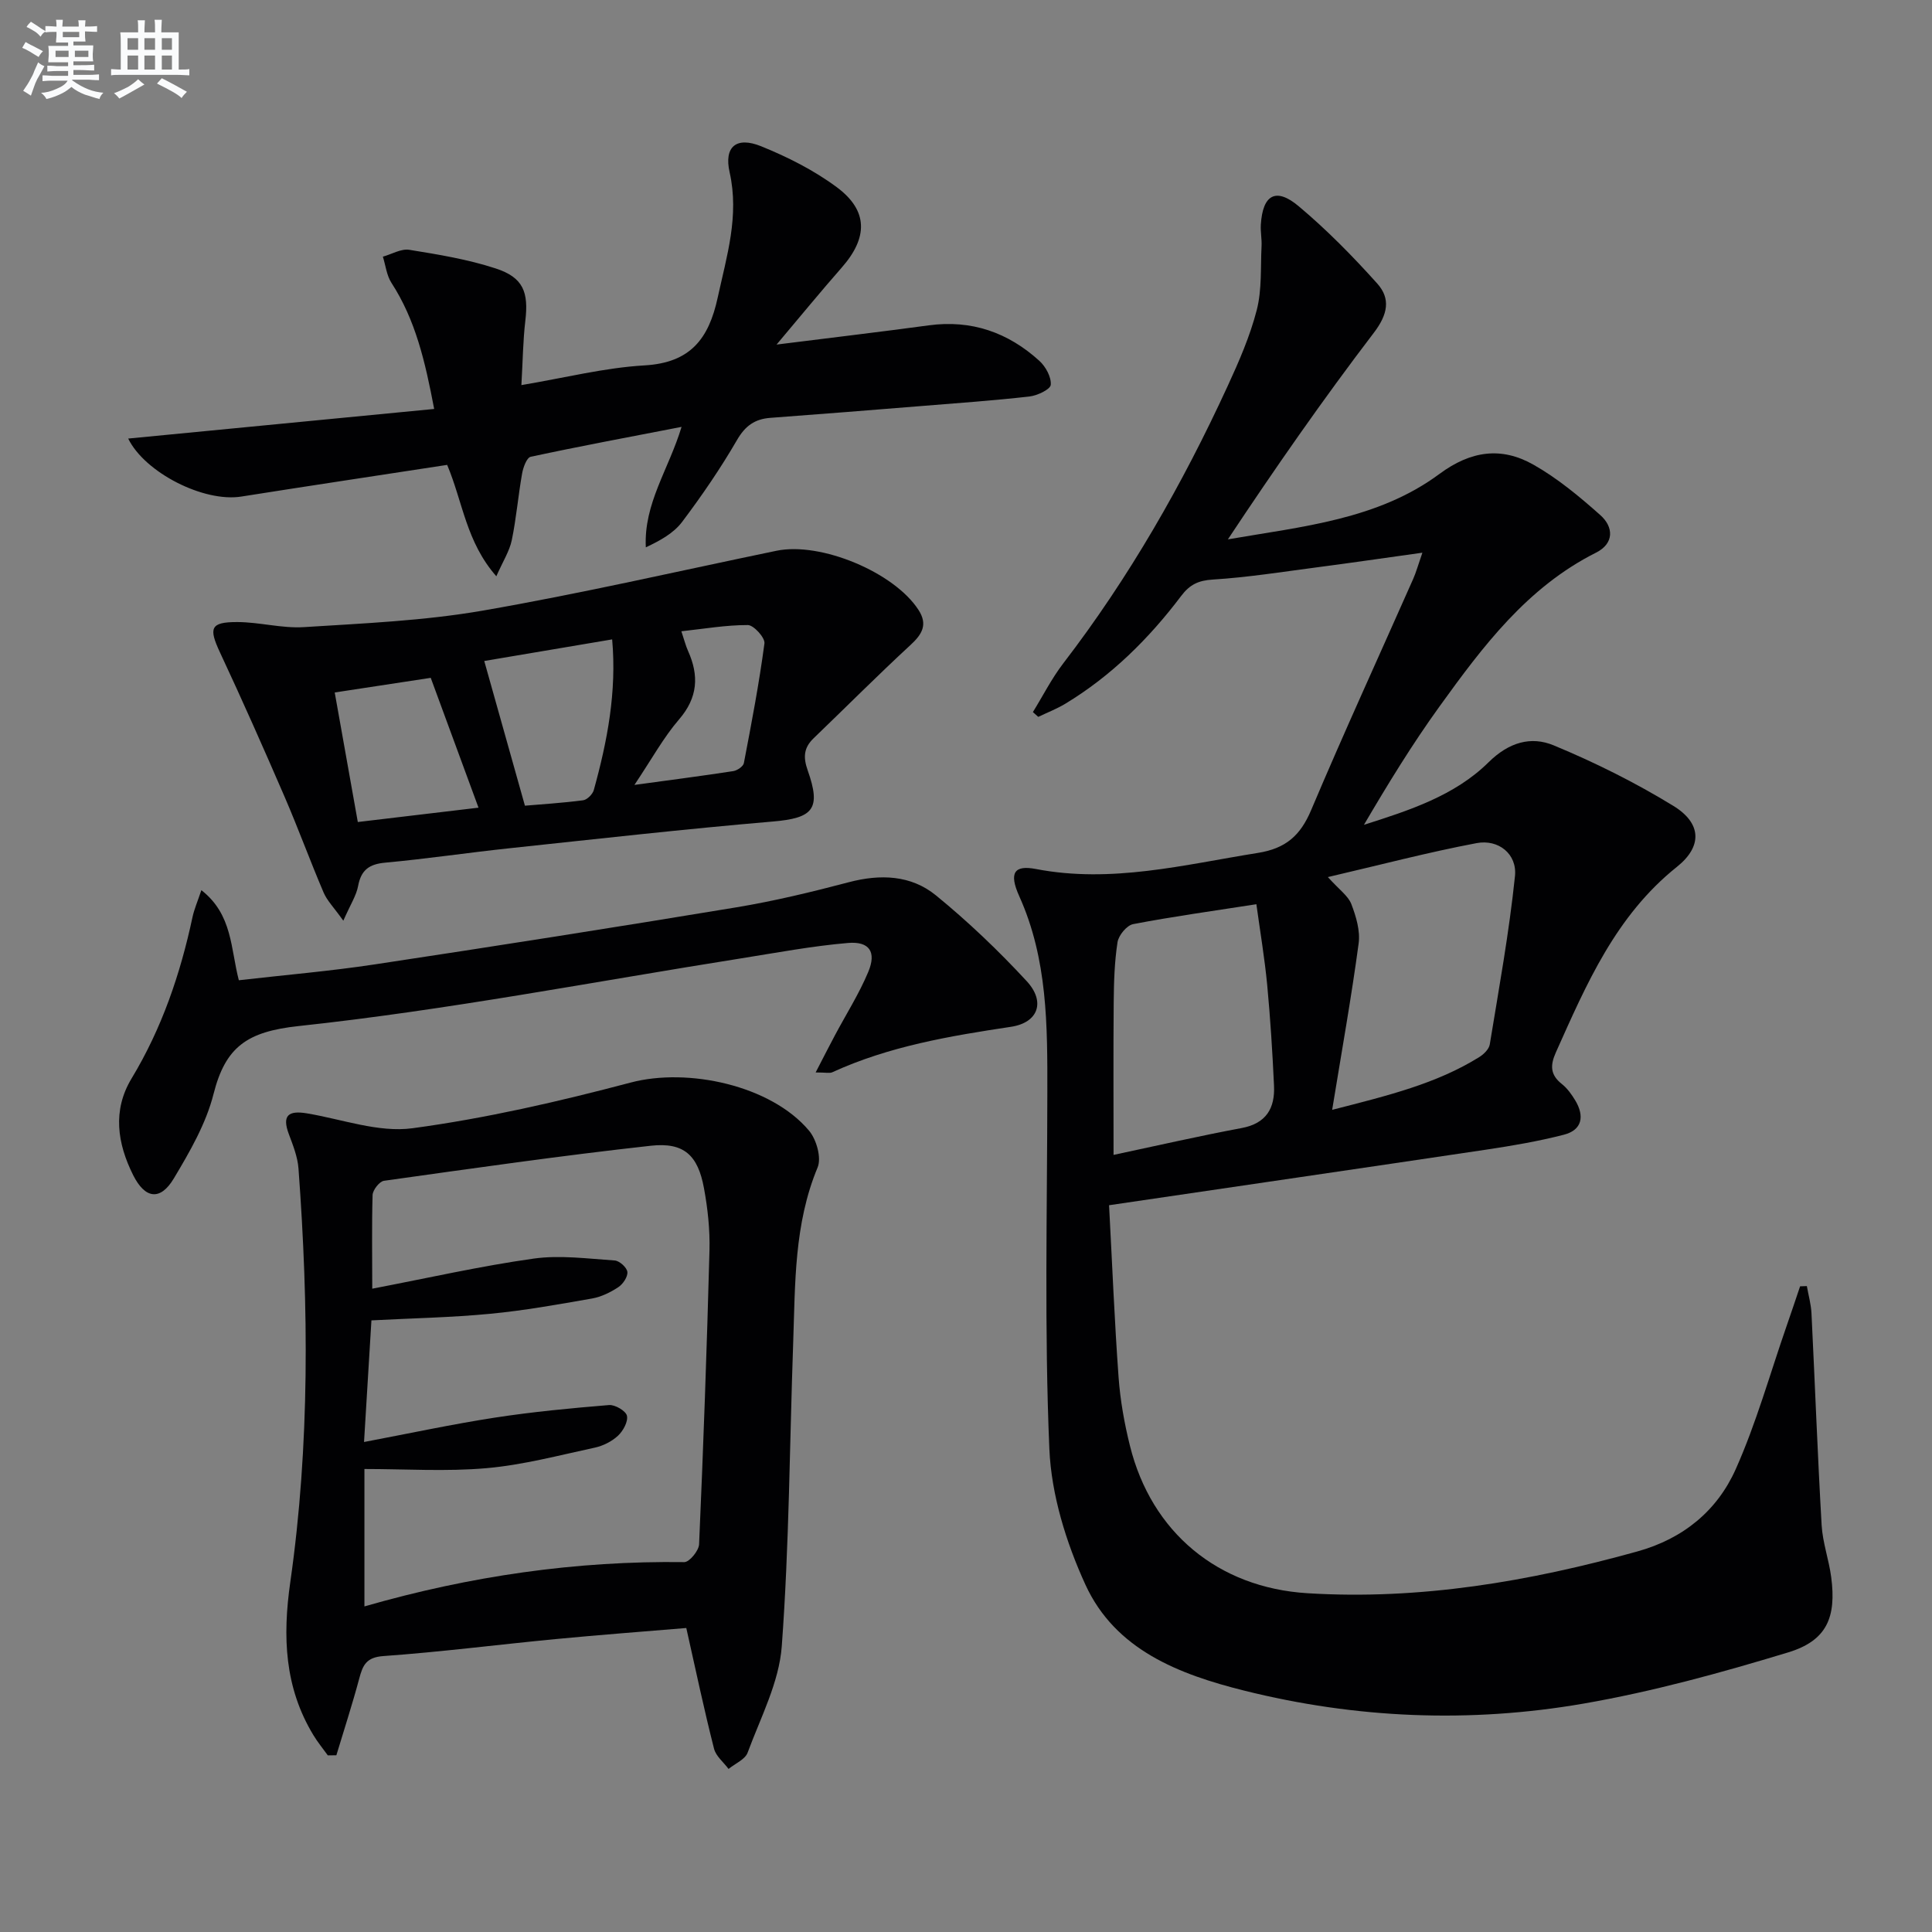
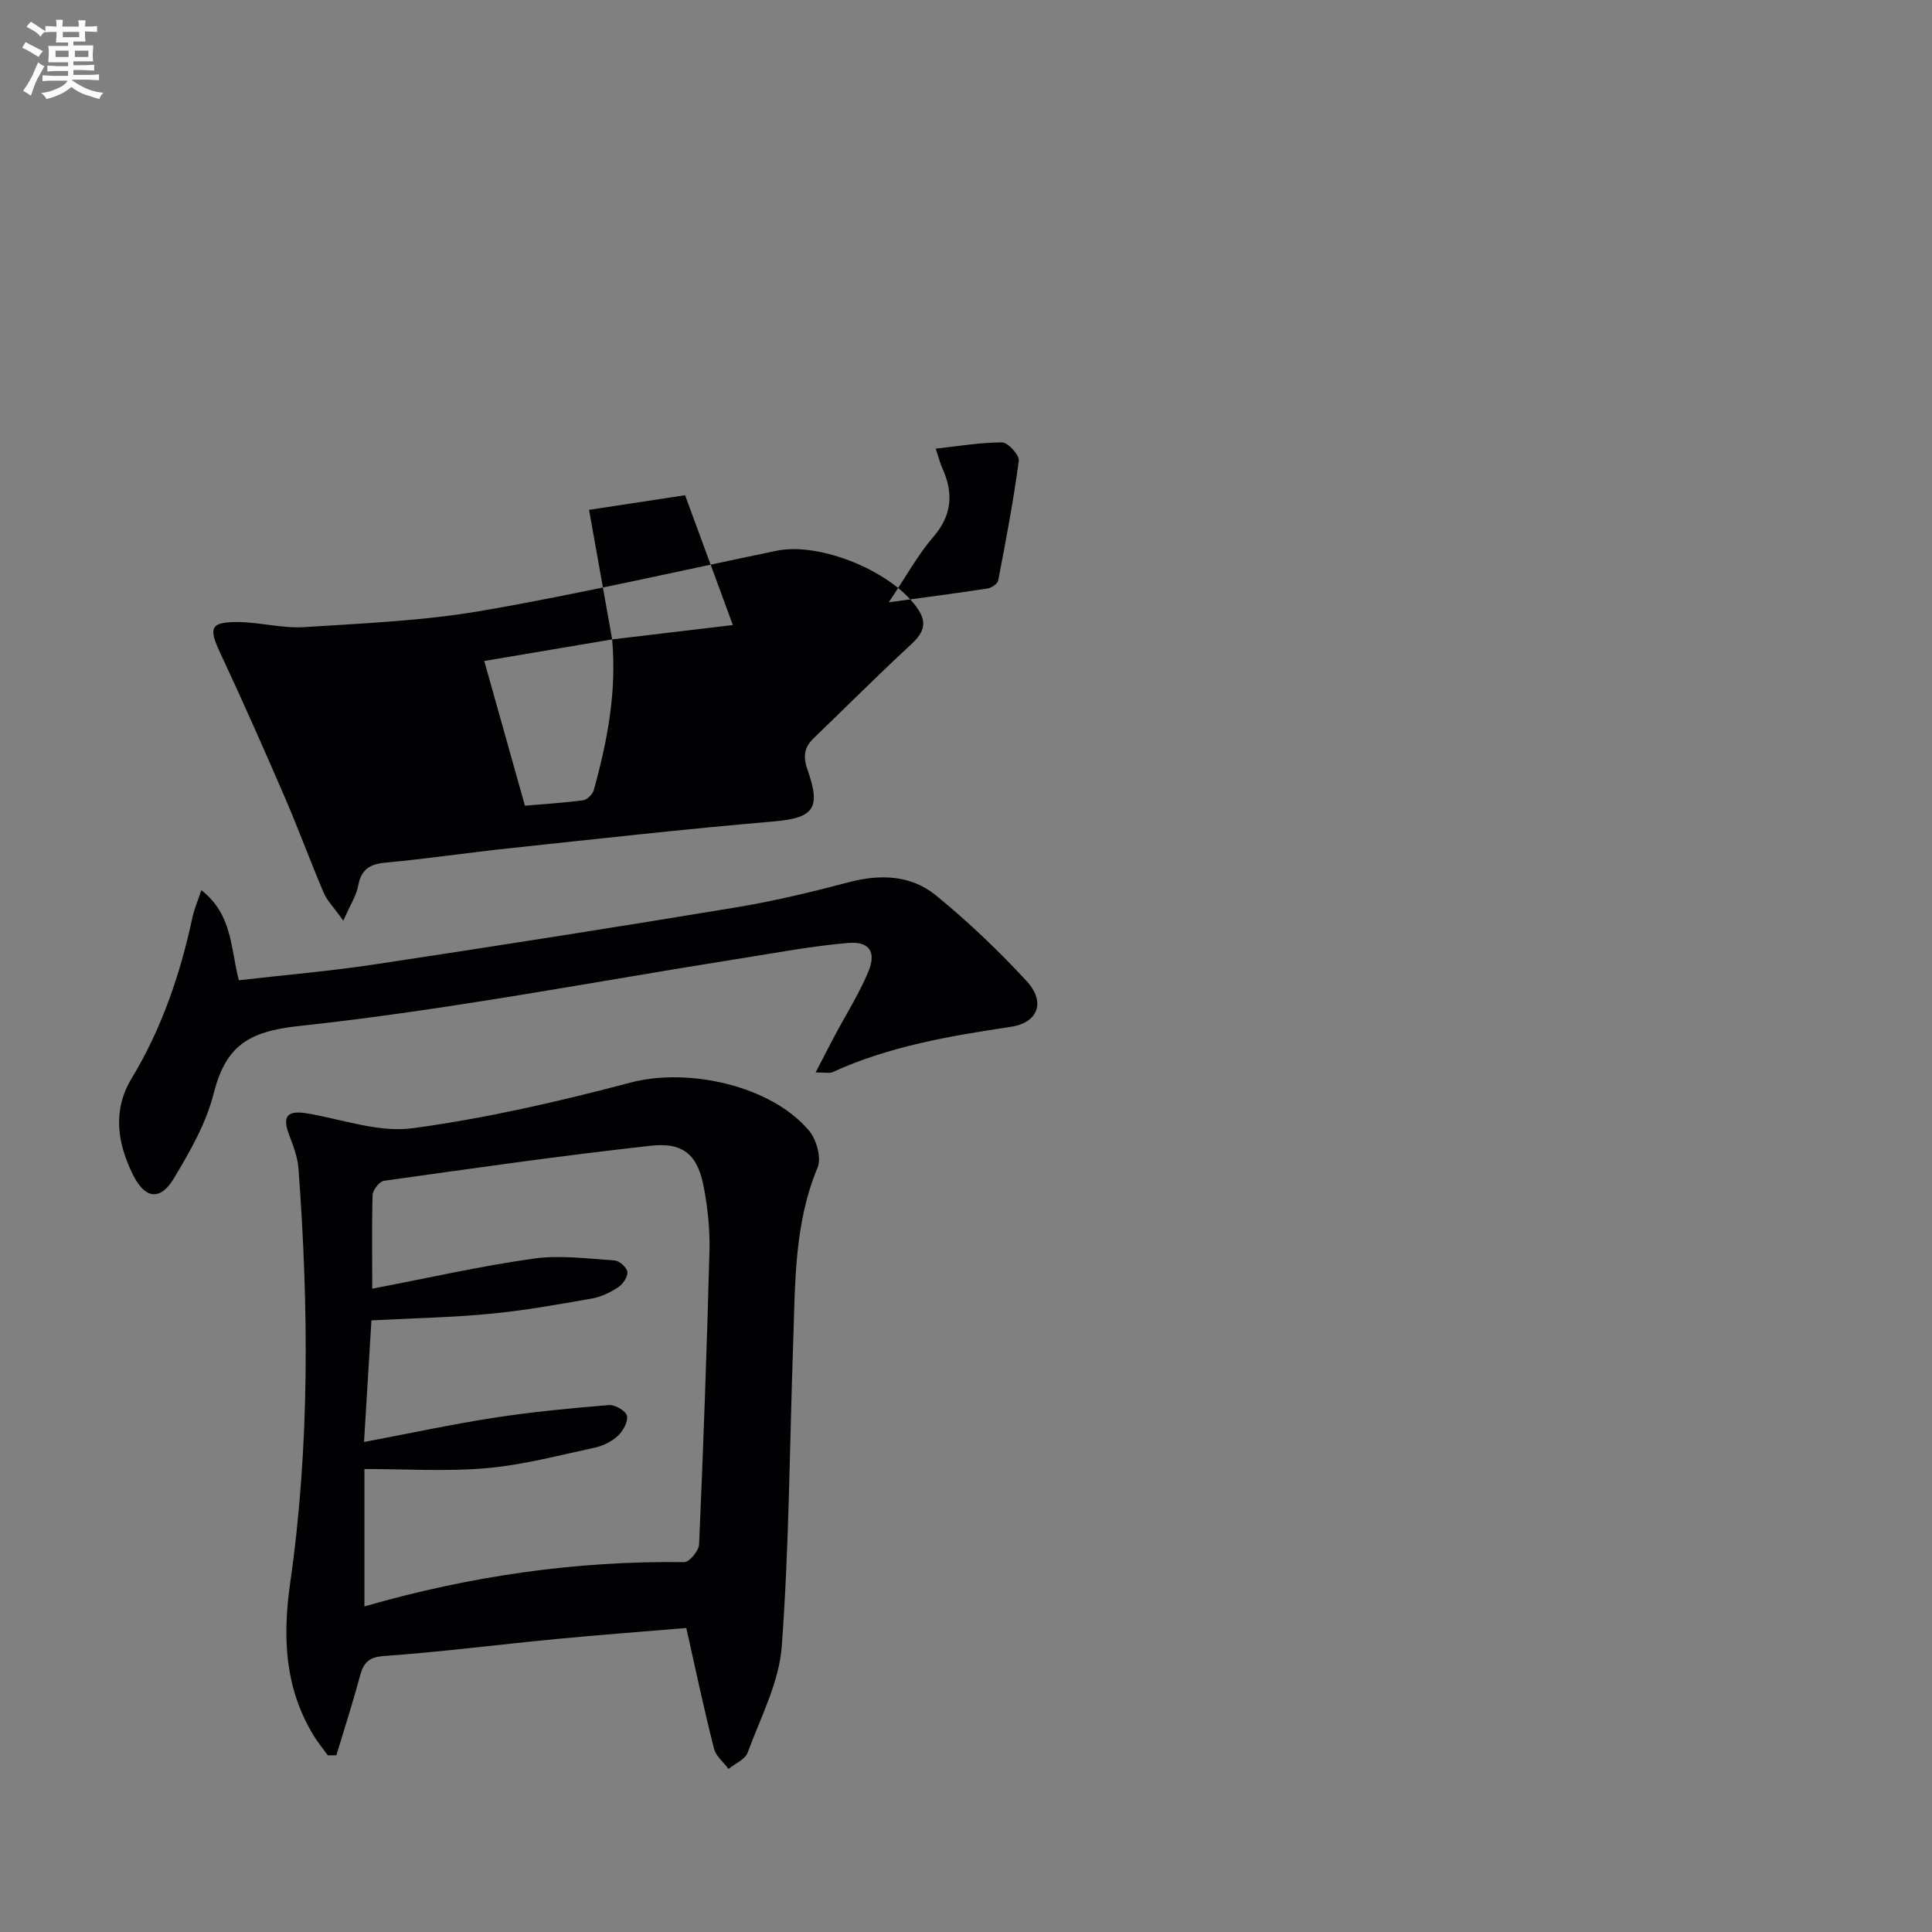
<svg xmlns="http://www.w3.org/2000/svg" enable-background="new 0 0 400 400" viewBox="0 0 400 400">
  <rect x="0" y="0" width="400" height="400" fill="#808080" stroke="none" />
  <g fill="#010103">
-     <path d="m229.62 249.53c.65 12.14 1.12 23.89 1.97 35.63.35 4.77 1.2 9.56 2.36 14.2 4.45 17.89 18.23 29.36 36.75 30.5 23.29 1.44 45.93-2.43 68.3-8.65 9.5-2.64 16.53-8.43 20.38-17.07 4.23-9.49 7.05-19.62 10.47-29.47.97-2.78 1.9-5.57 2.84-8.35.47-.02.93-.03 1.4-.05.33 1.89.87 3.77.96 5.67.72 14.61 1.26 29.23 2.1 43.83.21 3.61 1.5 7.14 1.98 10.75 1.1 8.38-.92 13.17-8.94 15.6-13.93 4.23-28.06 8.12-42.38 10.6-23.47 4.06-47.05 3.09-70.23-2.7-13.48-3.37-26.67-8.42-32.86-21.94-3.99-8.72-7.05-18.59-7.46-28.07-1.05-24.57-.45-49.21-.42-73.82.02-13.83.07-27.59-5.81-40.63-2.19-4.86-1.06-6.51 3.45-5.64 15.66 3.01 30.7-.9 45.93-3.33 5.81-.92 8.82-3.6 11.05-8.87 6.79-16.06 14.07-31.92 21.13-47.87.59-1.33.97-2.74 1.9-5.42-7.84 1.09-14.79 2.11-21.76 3.02-7.2.94-14.39 2.09-21.62 2.54-3.01.18-4.8 1.06-6.55 3.38-6.67 8.83-14.45 16.55-23.98 22.32-1.77 1.07-3.74 1.83-5.62 2.73-.37-.33-.74-.66-1.11-.99 2.08-3.37 3.88-6.95 6.28-10.08 13.65-17.77 24.68-37.07 34.02-57.37 2.36-5.12 4.65-10.37 6.05-15.8 1.08-4.2.77-8.78.99-13.19.08-1.49-.24-2.99-.15-4.48.39-6.2 3.11-7.78 7.83-3.82 5.82 4.88 11.19 10.35 16.27 16.01 2.81 3.13 2.2 6.39-.69 10.18-10.55 13.82-20.5 28.12-30.23 42.79 15.38-2.67 31.01-4.07 43.82-13.56 6.5-4.81 12.82-5.65 19.43-1.91 4.99 2.82 9.52 6.59 13.83 10.42 2.82 2.49 2.92 5.9-.86 7.8-14.26 7.16-23.46 19.44-32.43 31.88-5.63 7.8-10.66 16.02-15.62 24.47 9.36-2.98 18.77-6.01 25.78-12.93 4.24-4.19 8.82-5.47 13.51-3.52 8.54 3.54 16.91 7.71 24.79 12.54 5.83 3.58 6.03 8.37.72 12.61-12.67 10.12-18.74 24.29-25.07 38.43-1.19 2.67-1.17 4.62 1.23 6.52 1.14.9 2.06 2.19 2.82 3.46 1.9 3.2 1.42 6.07-2.38 7.05-5.28 1.36-10.68 2.28-16.08 3.09-25.62 3.82-51.24 7.55-78.09 11.51zm46.19-19.75c11.69-2.99 21.6-5.42 30.45-10.92.93-.58 2.02-1.64 2.18-2.62 1.9-11.6 4.01-23.18 5.22-34.86.47-4.56-3.41-7.68-7.95-6.82-10.01 1.89-19.88 4.49-30.79 7.03 2.36 2.62 4.2 3.88 4.86 5.59.98 2.56 1.87 5.53 1.51 8.16-1.49 11.09-3.47 22.13-5.48 34.44zm-15.69-42.57c-9.2 1.43-17.39 2.56-25.51 4.12-1.32.25-3.02 2.32-3.24 3.75-.63 4.08-.75 8.26-.79 12.4-.09 10.38-.03 20.76-.03 31.63 9.04-1.92 17.74-3.92 26.52-5.56 5.12-.96 6.92-4.13 6.7-8.78-.32-6.96-.76-13.92-1.41-20.85-.53-5.54-1.46-11.04-2.24-16.71z" />
    <path d="m142.09 337.06c-8.86.74-17.94 1.42-27 2.29-11.91 1.14-23.78 2.67-35.7 3.52-3.56.25-4.28 1.89-5.01 4.64-1.43 5.34-3.14 10.6-4.74 15.9-.59.01-1.18.01-1.77.02-1-1.39-2.1-2.72-2.98-4.18-6-9.89-6.4-20.42-4.79-31.68 4.06-28.43 3.81-57.04 1.7-85.63-.18-2.43-1.14-4.84-2.01-7.16-1.45-3.88-.03-4.89 3.7-4.28 7.31 1.21 14.87 4.04 21.91 3.09 15.21-2.05 30.31-5.53 45.18-9.46 11.83-3.13 29.05.58 36.92 9.96 1.54 1.83 2.61 5.61 1.78 7.61-4.89 11.73-4.63 24.05-5.06 36.31-.74 20.94-.82 41.92-2.36 62.8-.55 7.5-4.39 14.79-7.07 22.05-.52 1.42-2.59 2.27-3.95 3.38-1.03-1.39-2.62-2.64-3.01-4.2-2.04-8.01-3.75-16.1-5.74-24.98zm-65.02-70.25c11.59-2.22 22.44-4.69 33.41-6.23 5.48-.77 11.2.02 16.79.39.98.06 2.53 1.46 2.62 2.37.11 1-.91 2.52-1.87 3.15-1.63 1.08-3.53 2.01-5.44 2.35-7.02 1.23-14.05 2.5-21.14 3.17-8.07.77-16.19.92-24.54 1.36-.5 8.27-.99 16.31-1.53 25.18 9.51-1.8 18.24-3.68 27.05-5.04 7.84-1.21 15.77-1.96 23.68-2.61 1.24-.1 3.47 1.21 3.7 2.21.27 1.21-.78 3.14-1.85 4.14-1.28 1.19-3.09 2.1-4.81 2.47-7.44 1.6-14.88 3.59-22.43 4.25-8.32.73-16.76.17-25.26.17v28.45c21.89-6.3 43.82-9.47 66.23-9.17 1.05.01 3.01-2.37 3.06-3.7.89-20.27 1.61-40.55 2.15-60.84.11-4.29-.36-8.66-1.14-12.88-1.25-6.8-4.12-9.54-10.98-8.79-18.47 2.04-36.87 4.68-55.27 7.26-.94.13-2.32 1.9-2.36 2.95-.18 6.3-.07 12.62-.07 19.39z" />
-     <path d="m92.58 96.25c-14.45 2.22-28.55 4.33-42.63 6.56-7.75 1.23-19.96-4.95-23.41-12.01 20.98-2.03 41.96-4.06 63.35-6.13-1.86-9.79-3.85-18.41-8.84-26.1-1-1.54-1.21-3.61-1.78-5.43 1.83-.51 3.77-1.69 5.47-1.42 6.02.97 12.12 1.97 17.89 3.86 5.72 1.87 6.84 4.89 6.13 10.87-.48 4.08-.52 8.21-.81 13.28 9.01-1.51 17.21-3.6 25.51-4.08 9.47-.55 13.28-5.49 15.13-14.03 1.87-8.6 4.5-16.91 2.47-25.95-1.2-5.3 1.39-7.47 6.52-5.39 5.48 2.22 10.94 4.97 15.67 8.48 6.54 4.86 6.46 10.45 1.02 16.64-4.33 4.93-8.49 10.01-13.49 15.94 11.54-1.45 21.54-2.63 31.51-3.98 8.84-1.2 16.43 1.47 22.9 7.35 1.31 1.19 2.49 3.36 2.36 4.96-.08.95-2.78 2.23-4.41 2.42-7.42.84-14.88 1.37-22.32 1.97-10.43.84-20.87 1.68-31.31 2.45-3.23.24-5.21 1.64-6.92 4.59-3.41 5.88-7.28 11.53-11.37 16.96-1.75 2.33-4.55 3.87-7.51 5.26-.45-9.08 4.73-16.11 7.4-24.94-10.82 2.1-21.05 4-31.23 6.19-.83.18-1.57 2.22-1.79 3.5-.81 4.57-1.19 9.22-2.13 13.76-.47 2.27-1.82 4.35-3.2 7.48-6.26-7.13-6.93-15.35-10.18-23.06z" />
-     <path d="m71.08 190.62c-1.95-2.74-3.37-4.15-4.09-5.85-2.8-6.56-5.24-13.26-8.07-19.81-4.33-10.01-8.75-19.99-13.37-29.87-2.37-5.07-2.01-6.3 3.53-6.3 4.62 0 9.28 1.34 13.85 1.05 12.35-.78 24.81-1.31 36.97-3.41 20.39-3.53 40.58-8.2 60.86-12.4 9.16-1.9 24.38 4.45 29.42 12.27 1.93 3 .76 5-1.67 7.24-6.82 6.29-13.37 12.88-20.06 19.31-2.04 1.96-2.19 3.91-1.23 6.63 2.86 8.07 1.1 9.9-7.24 10.61-18.19 1.55-36.33 3.6-54.48 5.53-8.58.91-17.12 2.19-25.71 2.98-3.31.3-5.01 1.47-5.64 4.8-.37 2.02-1.6 3.87-3.07 7.22zm55.66-58.24c-9.36 1.58-18.42 3.11-26.48 4.47 2.84 10.1 5.54 19.72 8.42 29.96 3.21-.28 7.65-.55 12.04-1.12.84-.11 1.98-1.25 2.22-2.12 2.8-10.1 4.77-20.32 3.8-31.19zm-52.66 37.81c8.9-1.06 17.46-2.08 24.99-2.97-3.38-9.18-6.57-17.87-9.89-26.88-5.94.91-12.9 1.97-19.88 3.03 1.64 9.17 3.17 17.75 4.78 26.82zm57.27-7.68c7.72-1.06 14.11-1.88 20.47-2.86.82-.13 2.06-.97 2.19-1.66 1.58-8.24 3.16-16.49 4.26-24.79.15-1.16-2.23-3.79-3.44-3.79-4.53-.01-9.06.78-13.76 1.29.62 1.86.9 2.99 1.37 4.04 2.31 5.13 2.06 9.67-1.85 14.21-3.21 3.72-5.6 8.13-9.24 13.56z" />
+     <path d="m71.08 190.62c-1.95-2.74-3.37-4.15-4.09-5.85-2.8-6.56-5.24-13.26-8.07-19.81-4.33-10.01-8.75-19.99-13.37-29.87-2.37-5.07-2.01-6.3 3.53-6.3 4.62 0 9.28 1.34 13.85 1.05 12.35-.78 24.81-1.31 36.97-3.41 20.39-3.53 40.58-8.2 60.86-12.4 9.16-1.9 24.38 4.45 29.42 12.27 1.93 3 .76 5-1.67 7.24-6.82 6.29-13.37 12.88-20.06 19.31-2.04 1.96-2.19 3.91-1.23 6.63 2.86 8.07 1.1 9.9-7.24 10.61-18.19 1.55-36.33 3.6-54.48 5.53-8.58.91-17.12 2.19-25.71 2.98-3.31.3-5.01 1.47-5.64 4.8-.37 2.02-1.6 3.87-3.07 7.22zm55.66-58.24c-9.36 1.58-18.42 3.11-26.48 4.47 2.84 10.1 5.54 19.72 8.42 29.96 3.21-.28 7.65-.55 12.04-1.12.84-.11 1.98-1.25 2.22-2.12 2.8-10.1 4.77-20.32 3.8-31.19zc8.9-1.06 17.46-2.08 24.99-2.97-3.38-9.18-6.57-17.87-9.89-26.88-5.94.91-12.9 1.97-19.88 3.03 1.64 9.17 3.17 17.75 4.78 26.82zm57.27-7.68c7.72-1.06 14.11-1.88 20.47-2.86.82-.13 2.06-.97 2.19-1.66 1.58-8.24 3.16-16.49 4.26-24.79.15-1.16-2.23-3.79-3.44-3.79-4.53-.01-9.06.78-13.76 1.29.62 1.86.9 2.99 1.37 4.04 2.31 5.13 2.06 9.67-1.85 14.21-3.21 3.72-5.6 8.13-9.24 13.56z" />
    <path d="m168.87 222.04c1.6-3.1 2.76-5.38 3.96-7.63 2.33-4.39 5.03-8.63 6.94-13.2 1.72-4.11.25-6.35-4.19-5.98-7.42.63-14.78 2.02-22.15 3.19-30.51 4.83-60.9 10.72-91.57 14.01-10.76 1.15-15.18 4.34-17.65 14.07-1.55 6.14-4.92 11.96-8.22 17.48-2.79 4.67-5.95 4.25-8.42-.68-3.28-6.56-4.32-13.41-.33-20.01 6.27-10.38 10.09-21.61 12.61-33.38.36-1.69 1.07-3.3 1.84-5.61 6.49 5.06 6.04 12.12 7.76 18.65 9.47-1.09 18.87-1.88 28.19-3.29 24.95-3.77 49.88-7.68 74.78-11.8 7.85-1.3 15.63-3.18 23.33-5.21 6.53-1.72 12.87-1.48 18.03 2.73 6.66 5.44 12.95 11.44 18.79 17.76 3.93 4.25 2.41 8.6-3.27 9.45-12.67 1.91-25.22 4.02-36.98 9.41-.53.25-1.27.04-3.45.04z" />
  </g>
  <path d="m6.8 9.5c.6.3 1.3.7 2.1 1.1-.4.4-.7.8-.9 1.2-.7-.4-1.3-.8-1.8-1.1s-1.1-.6-1.6-.8c.2-.4.5-.8.7-1.2.4.2.8.5 1.5.8zm.9 6.9c-.3.6-.5 1.1-.7 1.7s-.4 1.1-.6 1.7c-.6-.4-1.1-.7-1.6-1 .7-1 1.2-1.8 1.5-2.4.3-.5.6-1.1.8-1.7.3-.6.5-1.2.8-1.8.3.3.8.6 1.3.8-.7 1.3-1.2 2.2-1.5 2.7zm.1-11c.4.3 1 .7 1.7 1.1-.5.2-.8.6-1.1 1.1-.5-.6-1-1-1.4-1.2s-.9-.6-1.5-.8c.2-.4.5-.7.9-1.1.5.3.9.6 1.4.9zm10.5 13.1c1 .4 2 .6 3.1.7-.4.4-.7.8-.8 1.3-.9-.2-1.9-.6-3-.9-1-.4-2-.9-2.8-1.6-.5.4-1.1.9-1.9 1.3s-1.9.9-3.3 1.2c-.1-.3-.5-.8-1.1-1.3 1 0 2.1-.3 3.2-.8 1.2-.5 1.9-1 2.3-1.7h-3.2c-.4 0-1 0-2 .1v-1.2c1 0 1.7.1 2 .1h3.3v-1h-2.3c-.2 0-.9 0-2 .1v-1.2c1.2 0 1.9.1 2 .1h2.3v-.8h-4.1c0-.7.1-1.2.1-1.6 0-.5 0-1.1-.1-1.8h4.1v-.7h-2.5c0-.6.1-1.1.1-1.6v-.6h-.5c-.4 0-1 0-1.8.1v-1.3c1.2 0 1.9.1 2.1.1h.2c0-.3 0-.8-.1-1.4h1.4c0 .6-.1 1-.1 1.4h3.4c0-.4 0-.8-.1-1.3h1.5c0 .4-.1.9-.1 1.3.7 0 1.5 0 2.5-.1v1.2c-1 0-1.8-.1-2.5-.1v.6c0 .3 0 .8.1 1.5h-2.5v.8h4.1c0 .8-.1 1.3-.1 1.8s0 1 .1 1.5h-4.1v.8h1.4c.8 0 1.8 0 2.9-.1v1.2c-1 0-1.9-.1-2.8-.1h-1.5v1h3.2c.3 0 1 0 2.1-.1v1.2c-1.1 0-1.8-.1-2.1-.1h-3.4l-.1.1c1.4 1 2.4 1.5 3.4 1.9zm-4.1-6.7v-1.3h-2.7v1.3zm2.2-4.1v-1.1h-3.4v1.1zm1.9 4.1v-1.3h-2.8v1.3z" fill="#fafbfc" />
-   <path d="m37 6.7v2.3 5.4c1 0 1.8 0 2.2-.1v1.3c-.6 0-1.5-.1-2.5-.1h-11.9c-.7 0-1.3 0-1.8.1v-1.3c.5 0 1.1.1 2 .1v-5.2c0-1 0-1.8-.1-2.5h3.7c0-1.3 0-2.1-.1-2.5h1.5c0 .4-.1 1.3-.1 2.5h2.2c0-1.2 0-2.1-.1-2.6h1.5c0 .4-.1 1.3-.1 2.6zm-12.3 13.7c-.3-.4-.7-.8-1.1-1.1 1.1-.4 2.1-.9 2.9-1.3.8-.5 1.5-1 2.1-1.6.4.4.9.8 1.3 1.1-2.5 1.4-4.2 2.4-5.2 2.9zm3.9-10.1v-2.4h-2.2v2.4zm0 4.1v-2.9h-2.2v2.9zm3.5-4.1v-2.4h-2.2v2.4zm0 4.1v-2.9h-2.2v2.9zm.4 2.9 1-1.1c.6.3 1.4.7 2.5 1.3s2 1.1 2.7 1.5c-.4.4-.8.8-1.1 1.3-.8-.8-2.5-1.7-5.1-3zm3.1-7v-2.4h-2.1v2.4zm0 4.1v-2.9h-2.1v2.9z" fill="#fafbfc" />
</svg>